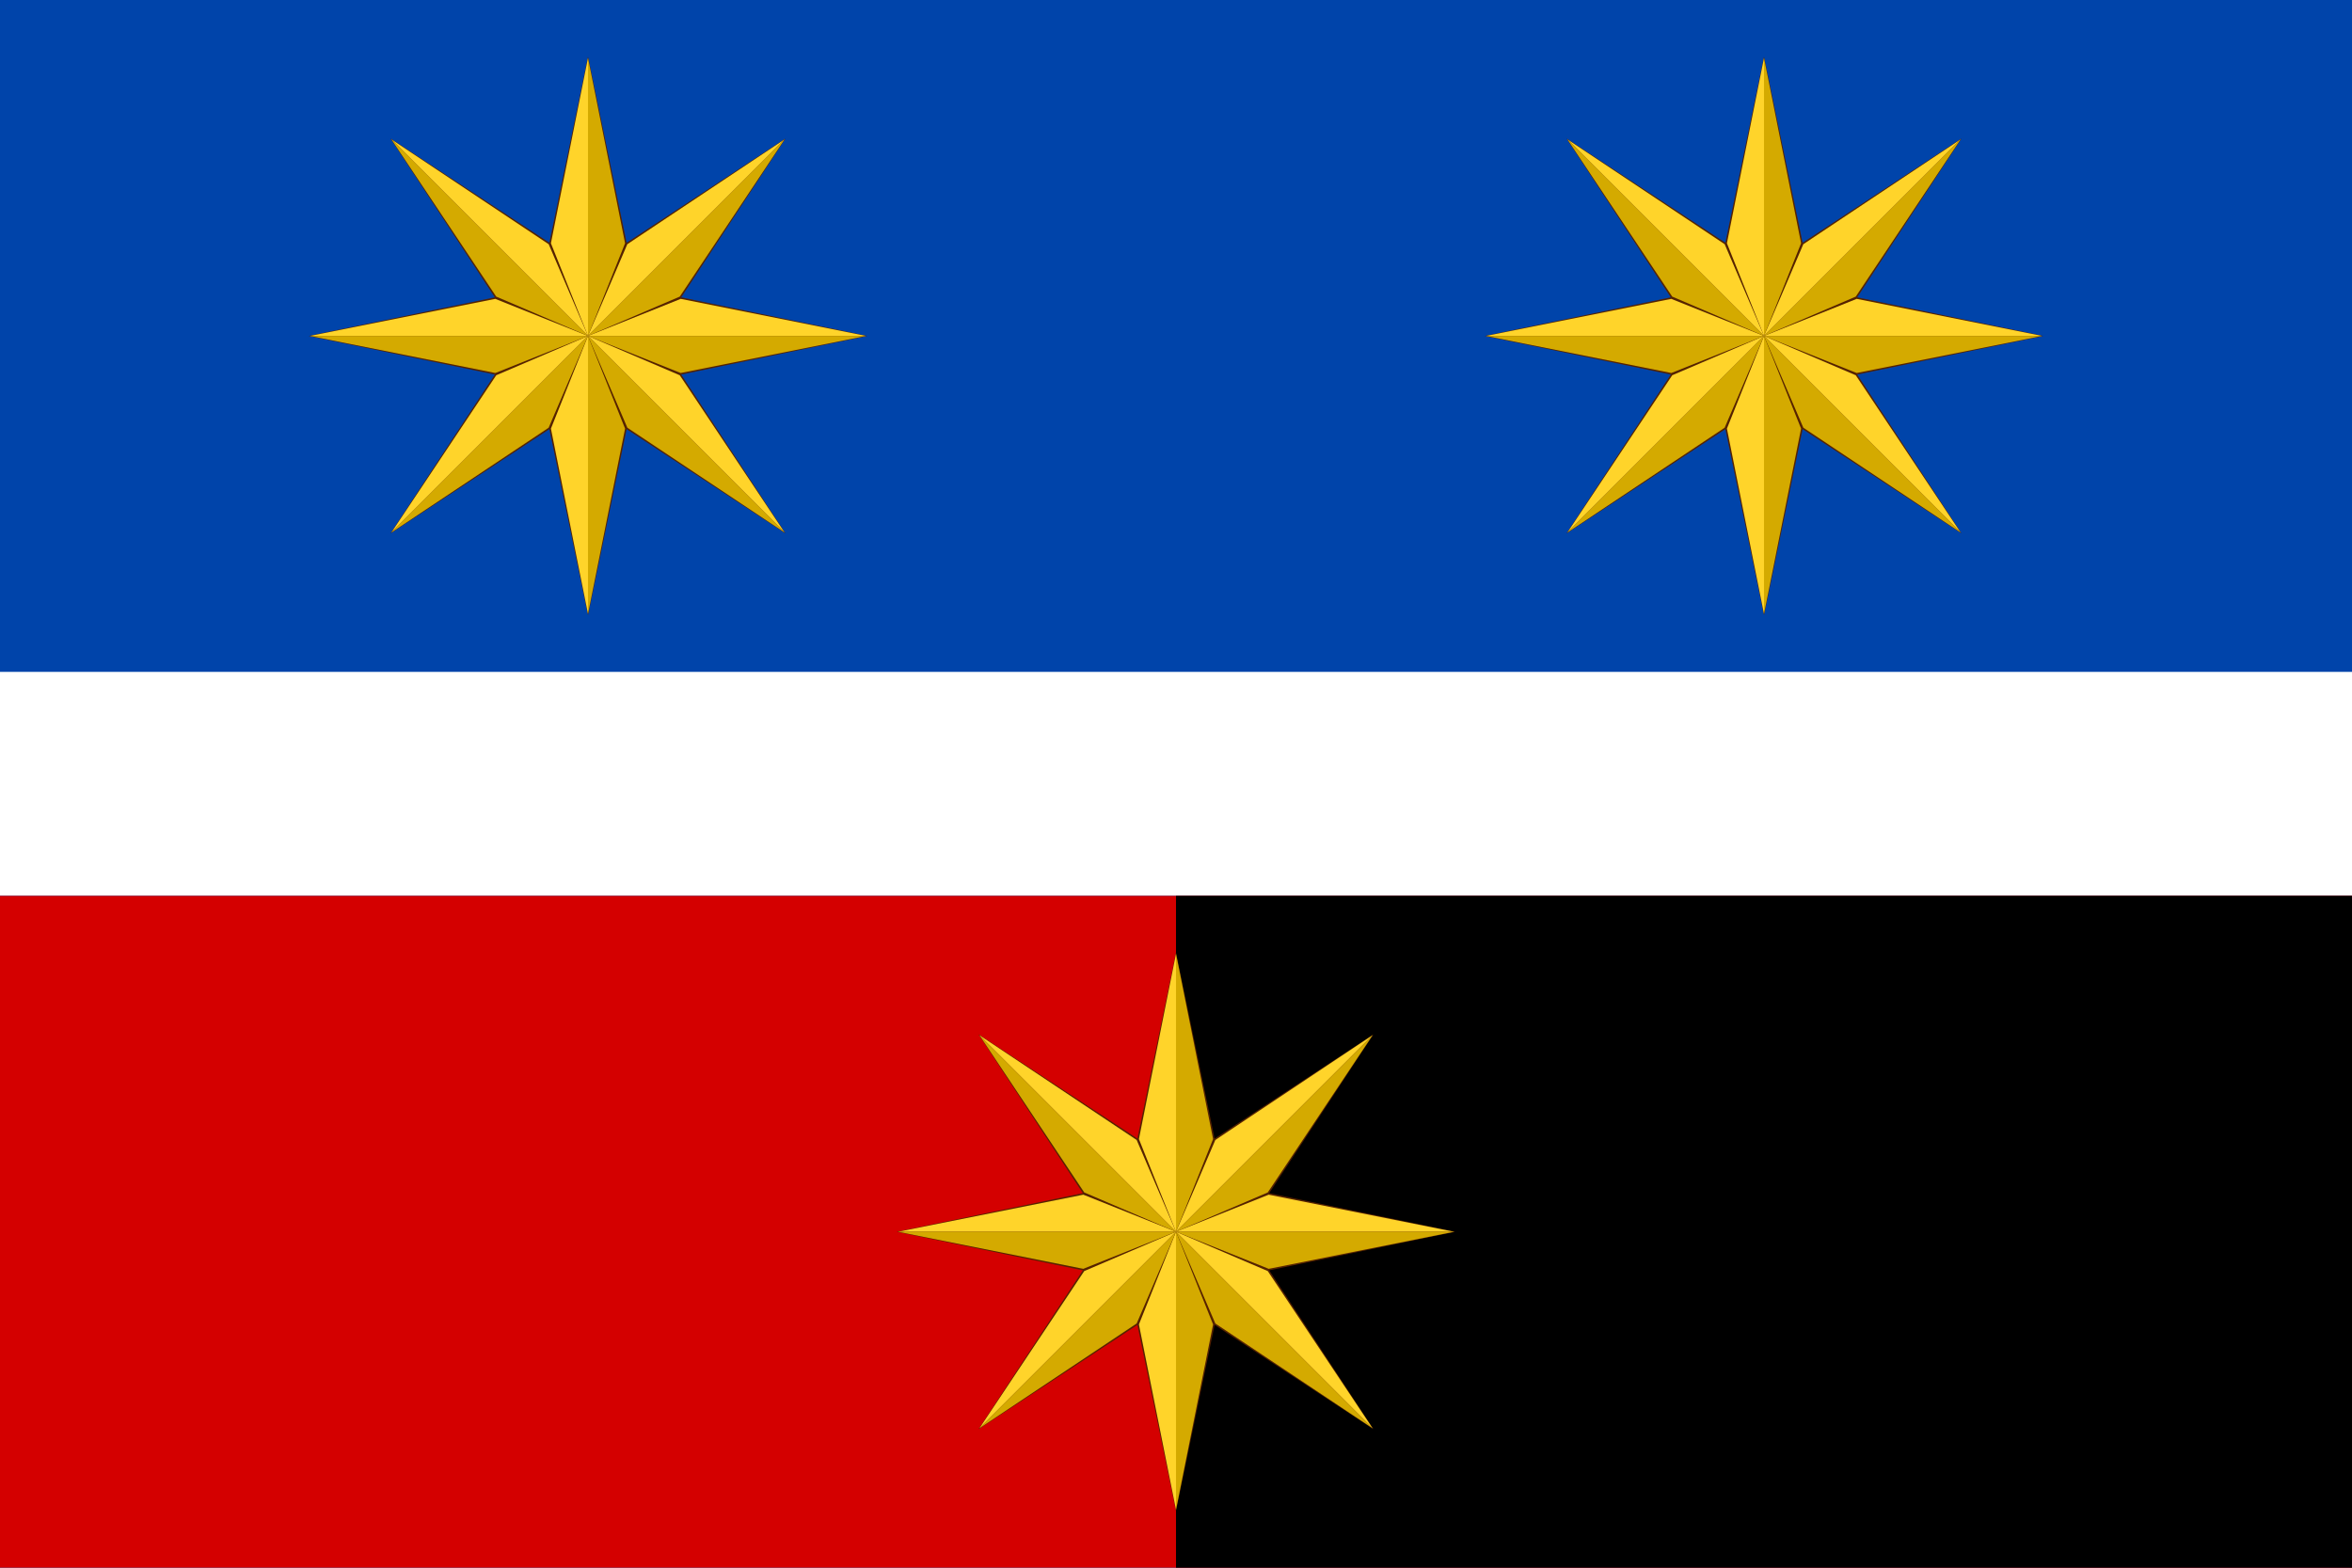
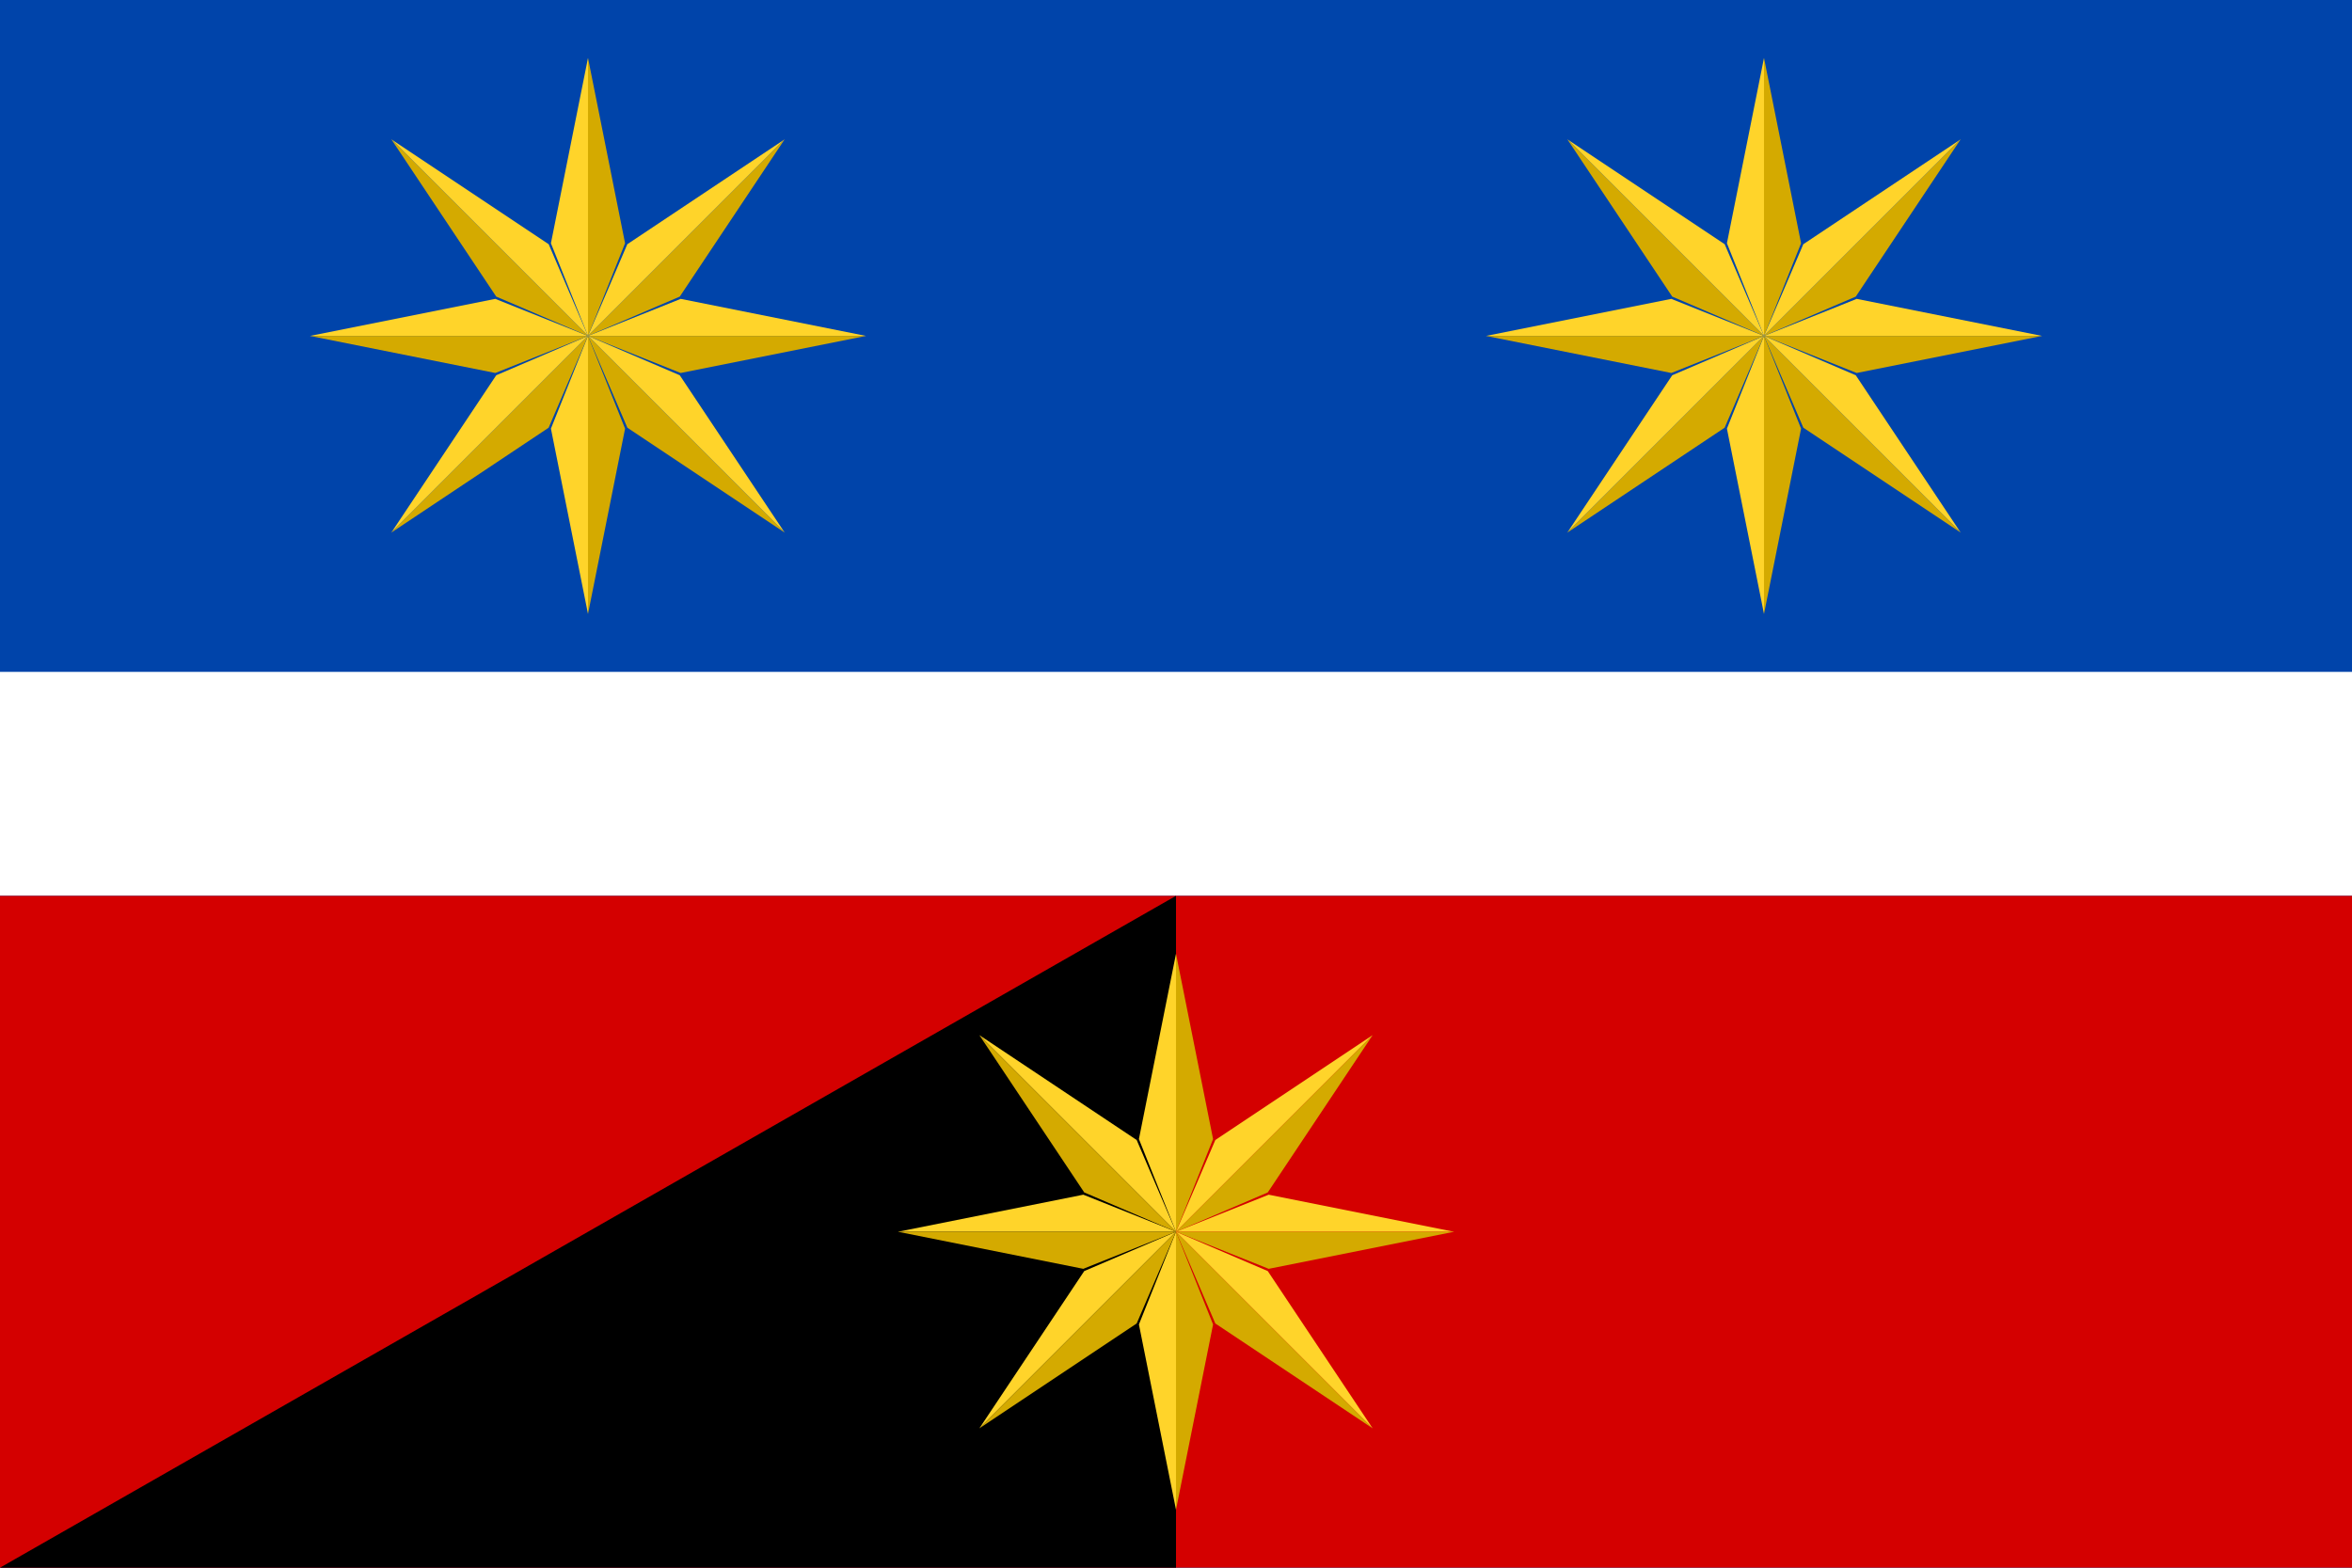
<svg xmlns="http://www.w3.org/2000/svg" xmlns:xlink="http://www.w3.org/1999/xlink" height="406" width="609" version="1.1">
  <path fill="#04A" d="m0 0h609v406h-609z" />
  <path fill="#FFF" d="m0,174h609v58h-609z" />
  <path fill="#d40000" d="m0,232h609v174h-609z" />
-   <path d="m304.5,232h304.5v174h-304.5z" />
+   <path d="m304.5,232v174h-304.5z" />
  <g id="star3" transform="matrix(.3 0 0 .3 214.5 247)">
-     <path id="black2" d="M300 -1l-50 241l50 241l50 -241z" fill="#520" />
    <use id="b3" xlink:href="#black2" transform="rotate(45 300 240)" />
    <use xlink:href="#black2" transform="rotate(90 300 240)" />
    <use xlink:href="#b3" transform="translate(600) scale(-1 1)" />
    <g id="p1">
      <path d="M300 0l-32 160l32 80l-32 80l32 160z" fill="#ffd42a" />
      <path d="M300 0l32 160l-32 80l32 80l-32 160z" fill="#d4aa00" />
    </g>
    <use id="b5" xlink:href="#p1" transform="rotate(45 300 240)" />
    <use xlink:href="#p1" transform="rotate(90 300 240)" />
    <use xlink:href="#b5" transform="translate(600) scale(-1 1)" />
  </g>
  <use xlink:href="#star3" x="-152.25" y="-232" />
  <use xlink:href="#star3" x="152.25" y="-232" />
</svg>